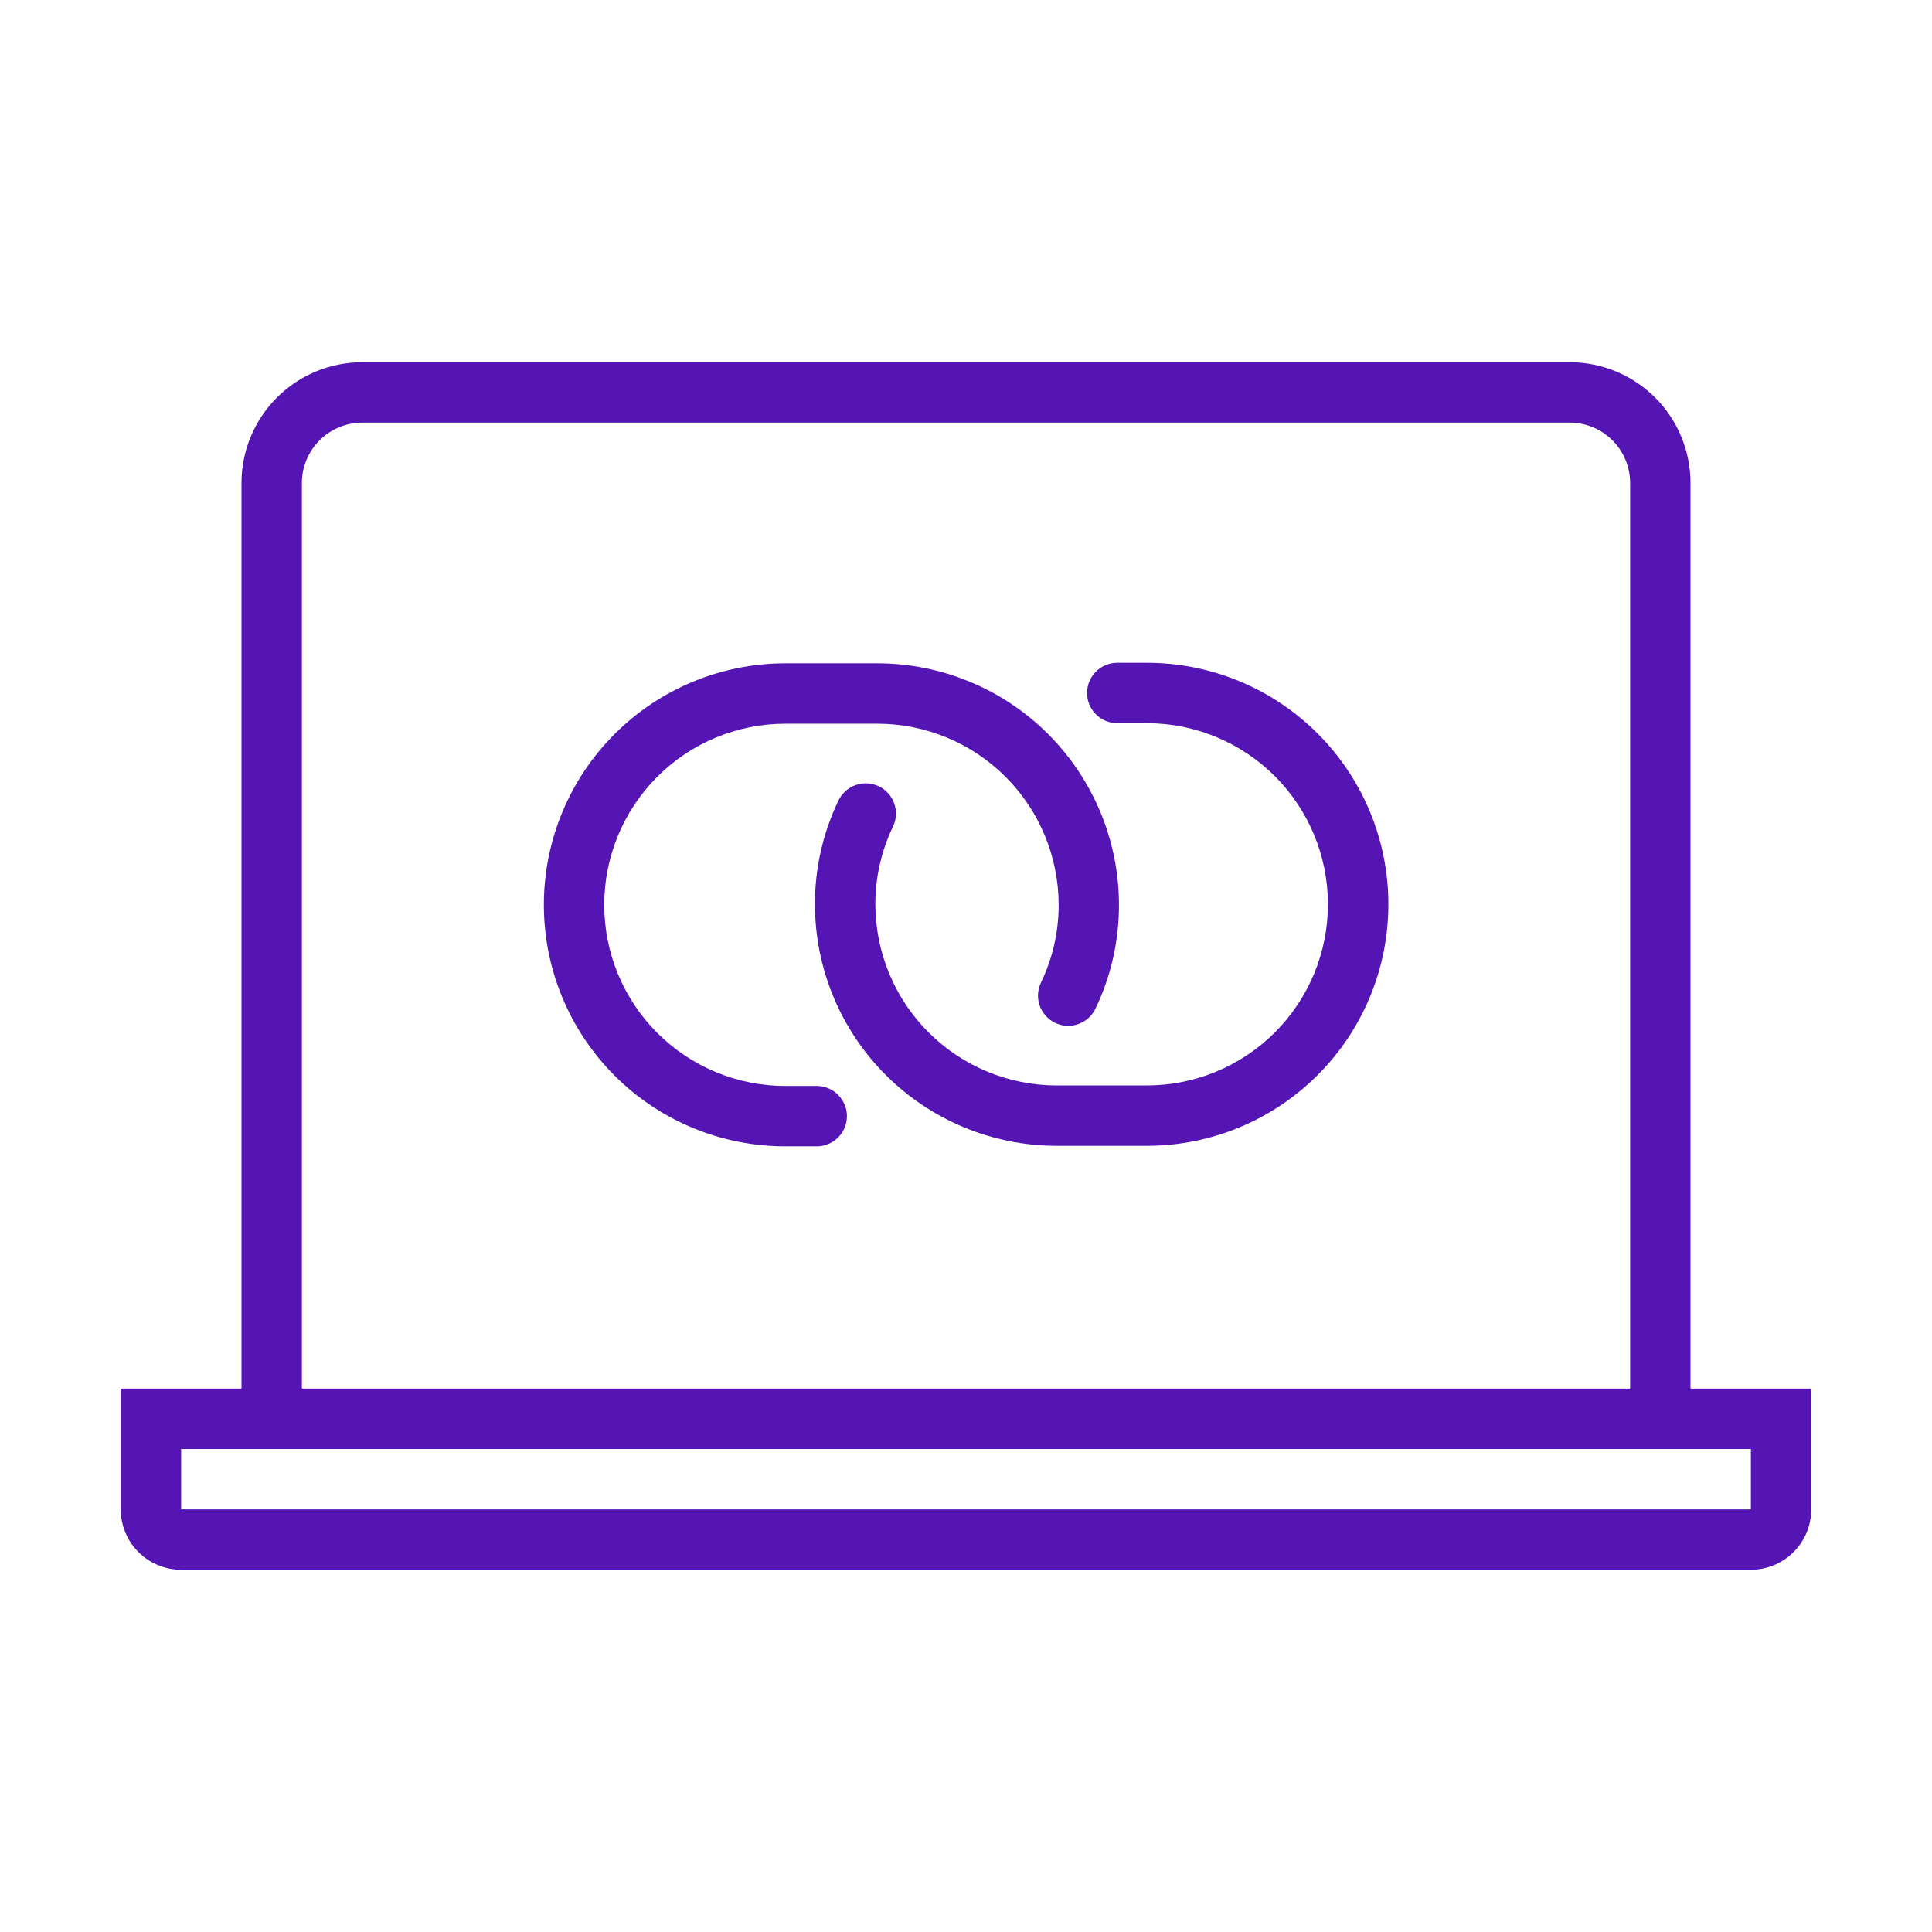
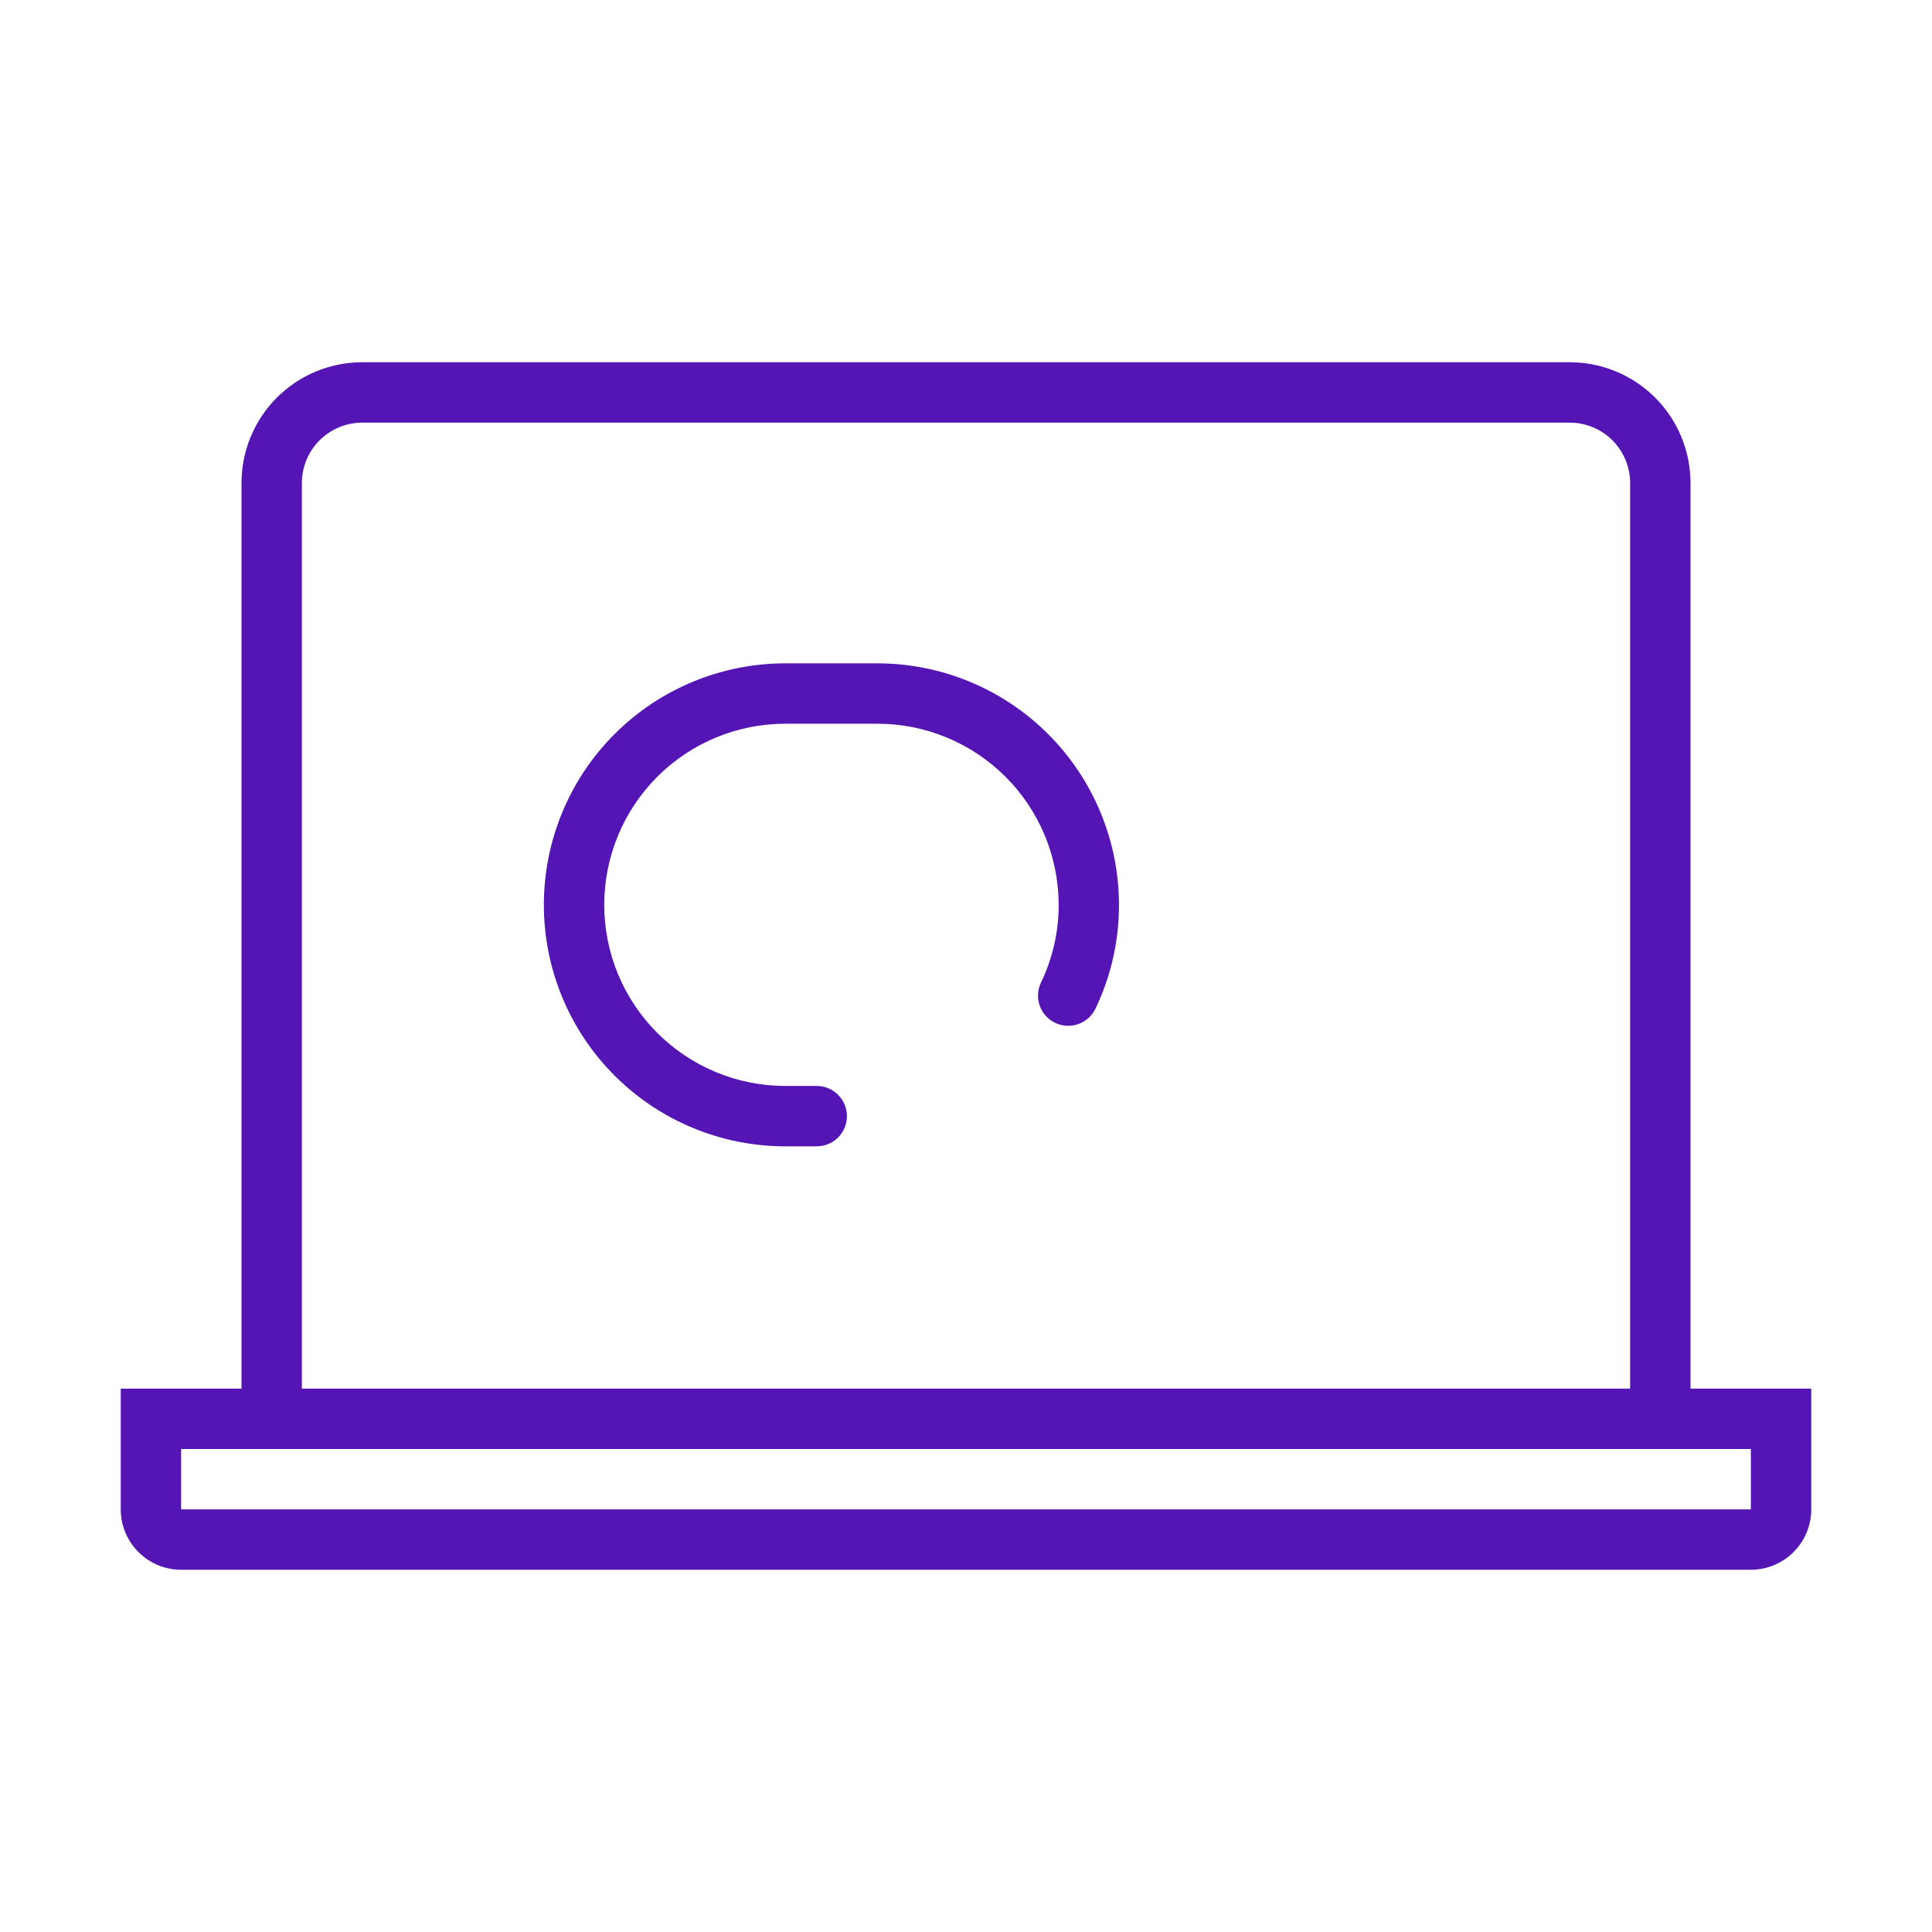
<svg xmlns="http://www.w3.org/2000/svg" width="56" height="56" viewBox="0 0 56 56" fill="none">
  <path d="M49 40.25V14C49 13.072 48.631 12.181 47.975 11.525C47.319 10.869 46.428 10.5 45.5 10.5H10.5C9.572 10.5 8.681 10.869 8.025 11.525C7.369 12.181 7 13.072 7 14V40.25H3.5V43.75C3.5 44.214 3.684 44.659 4.013 44.987C4.341 45.316 4.786 45.5 5.25 45.5H50.75C51.214 45.5 51.659 45.316 51.987 44.987C52.316 44.659 52.5 44.214 52.5 43.75V40.25H49ZM8.75 14C8.75 13.536 8.935 13.091 9.263 12.763C9.591 12.435 10.036 12.251 10.5 12.25H45.5C45.964 12.251 46.409 12.435 46.737 12.763C47.065 13.091 47.249 13.536 47.25 14V40.25H8.75V14ZM50.75 43.75H5.25V42H50.75V43.75Z" fill="#5514B4" />
-   <path d="M33.243 19.212H32.384C32.152 19.212 31.929 19.304 31.765 19.468C31.601 19.632 31.509 19.854 31.509 20.087C31.509 20.319 31.601 20.541 31.765 20.705C31.929 20.869 32.152 20.962 32.384 20.962H33.241C34.634 20.962 35.969 21.515 36.954 22.499C37.938 23.484 38.491 24.819 38.491 26.212C38.491 27.604 37.938 28.939 36.954 29.924C35.969 30.908 34.634 31.462 33.241 31.462H30.623C29.231 31.46 27.897 30.907 26.913 29.922C25.928 28.938 25.375 27.603 25.373 26.212C25.371 25.432 25.546 24.662 25.884 23.959C25.985 23.75 25.997 23.509 25.92 23.29C25.843 23.071 25.682 22.891 25.472 22.791C25.263 22.691 25.022 22.678 24.803 22.755C24.584 22.832 24.404 22.994 24.304 23.203C23.853 24.142 23.619 25.17 23.622 26.212C23.623 28.067 24.361 29.847 25.674 31.159C26.986 32.471 28.766 33.21 30.622 33.212H33.243C35.1 33.212 36.88 32.474 38.193 31.161C39.506 29.849 40.243 28.068 40.243 26.212C40.243 24.355 39.506 22.575 38.193 21.262C36.88 19.949 35.1 19.212 33.243 19.212Z" fill="#5514B4" />
  <path d="M23.674 31.477H22.764C21.371 31.477 20.036 30.924 19.051 29.939C18.067 28.955 17.514 27.62 17.514 26.227C17.514 24.835 18.067 23.5 19.051 22.515C20.036 21.53 21.371 20.977 22.764 20.977H25.436C26.828 20.979 28.162 21.532 29.147 22.517C30.131 23.501 30.684 24.835 30.686 26.227C30.687 27.007 30.512 27.777 30.173 28.48C30.073 28.689 30.059 28.93 30.136 29.148C30.213 29.368 30.374 29.547 30.584 29.648C30.793 29.748 31.034 29.761 31.253 29.684C31.472 29.607 31.651 29.447 31.752 29.237C32.203 28.298 32.436 27.269 32.434 26.227C32.432 24.371 31.694 22.592 30.382 21.279C29.07 19.967 27.29 19.229 25.434 19.227H22.764C20.907 19.227 19.127 19.965 17.814 21.277C16.501 22.59 15.764 24.371 15.764 26.227C15.764 28.084 16.501 29.864 17.814 31.177C19.127 32.49 20.907 33.227 22.764 33.227H23.674C23.906 33.227 24.128 33.135 24.292 32.971C24.456 32.807 24.549 32.584 24.549 32.352C24.549 32.12 24.456 31.898 24.292 31.733C24.128 31.569 23.906 31.477 23.674 31.477Z" fill="#5514B4" />
</svg>